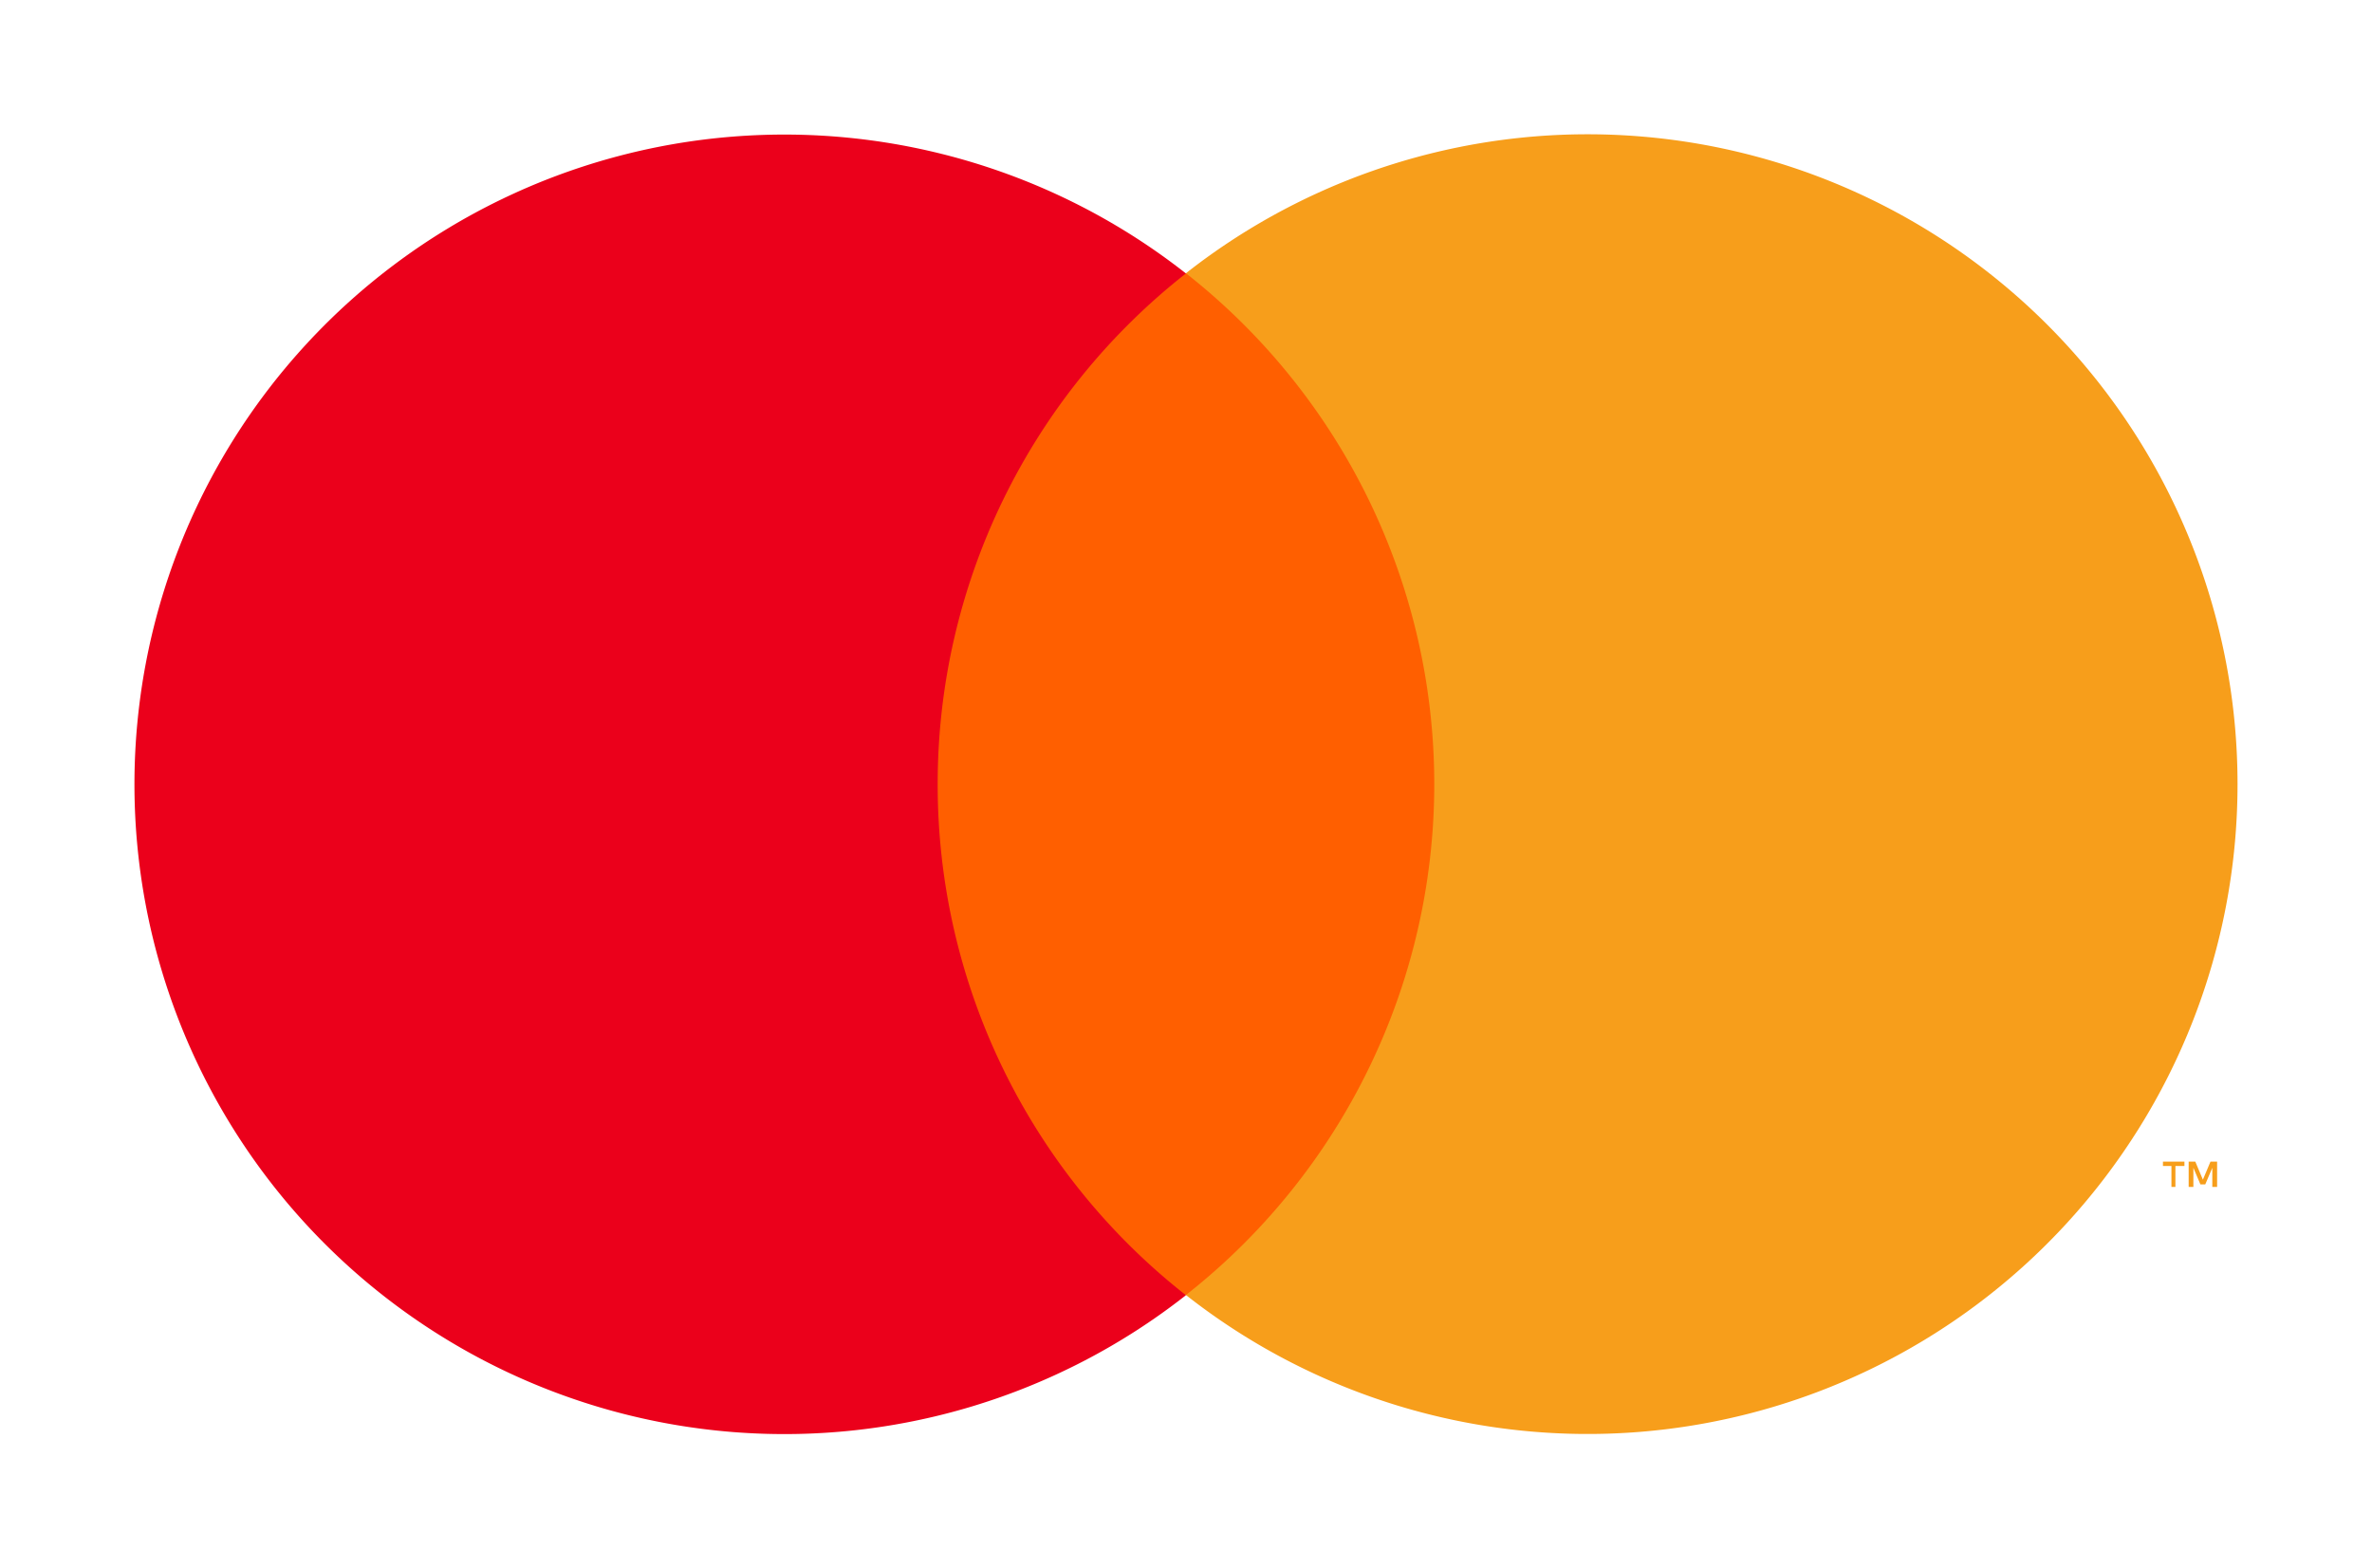
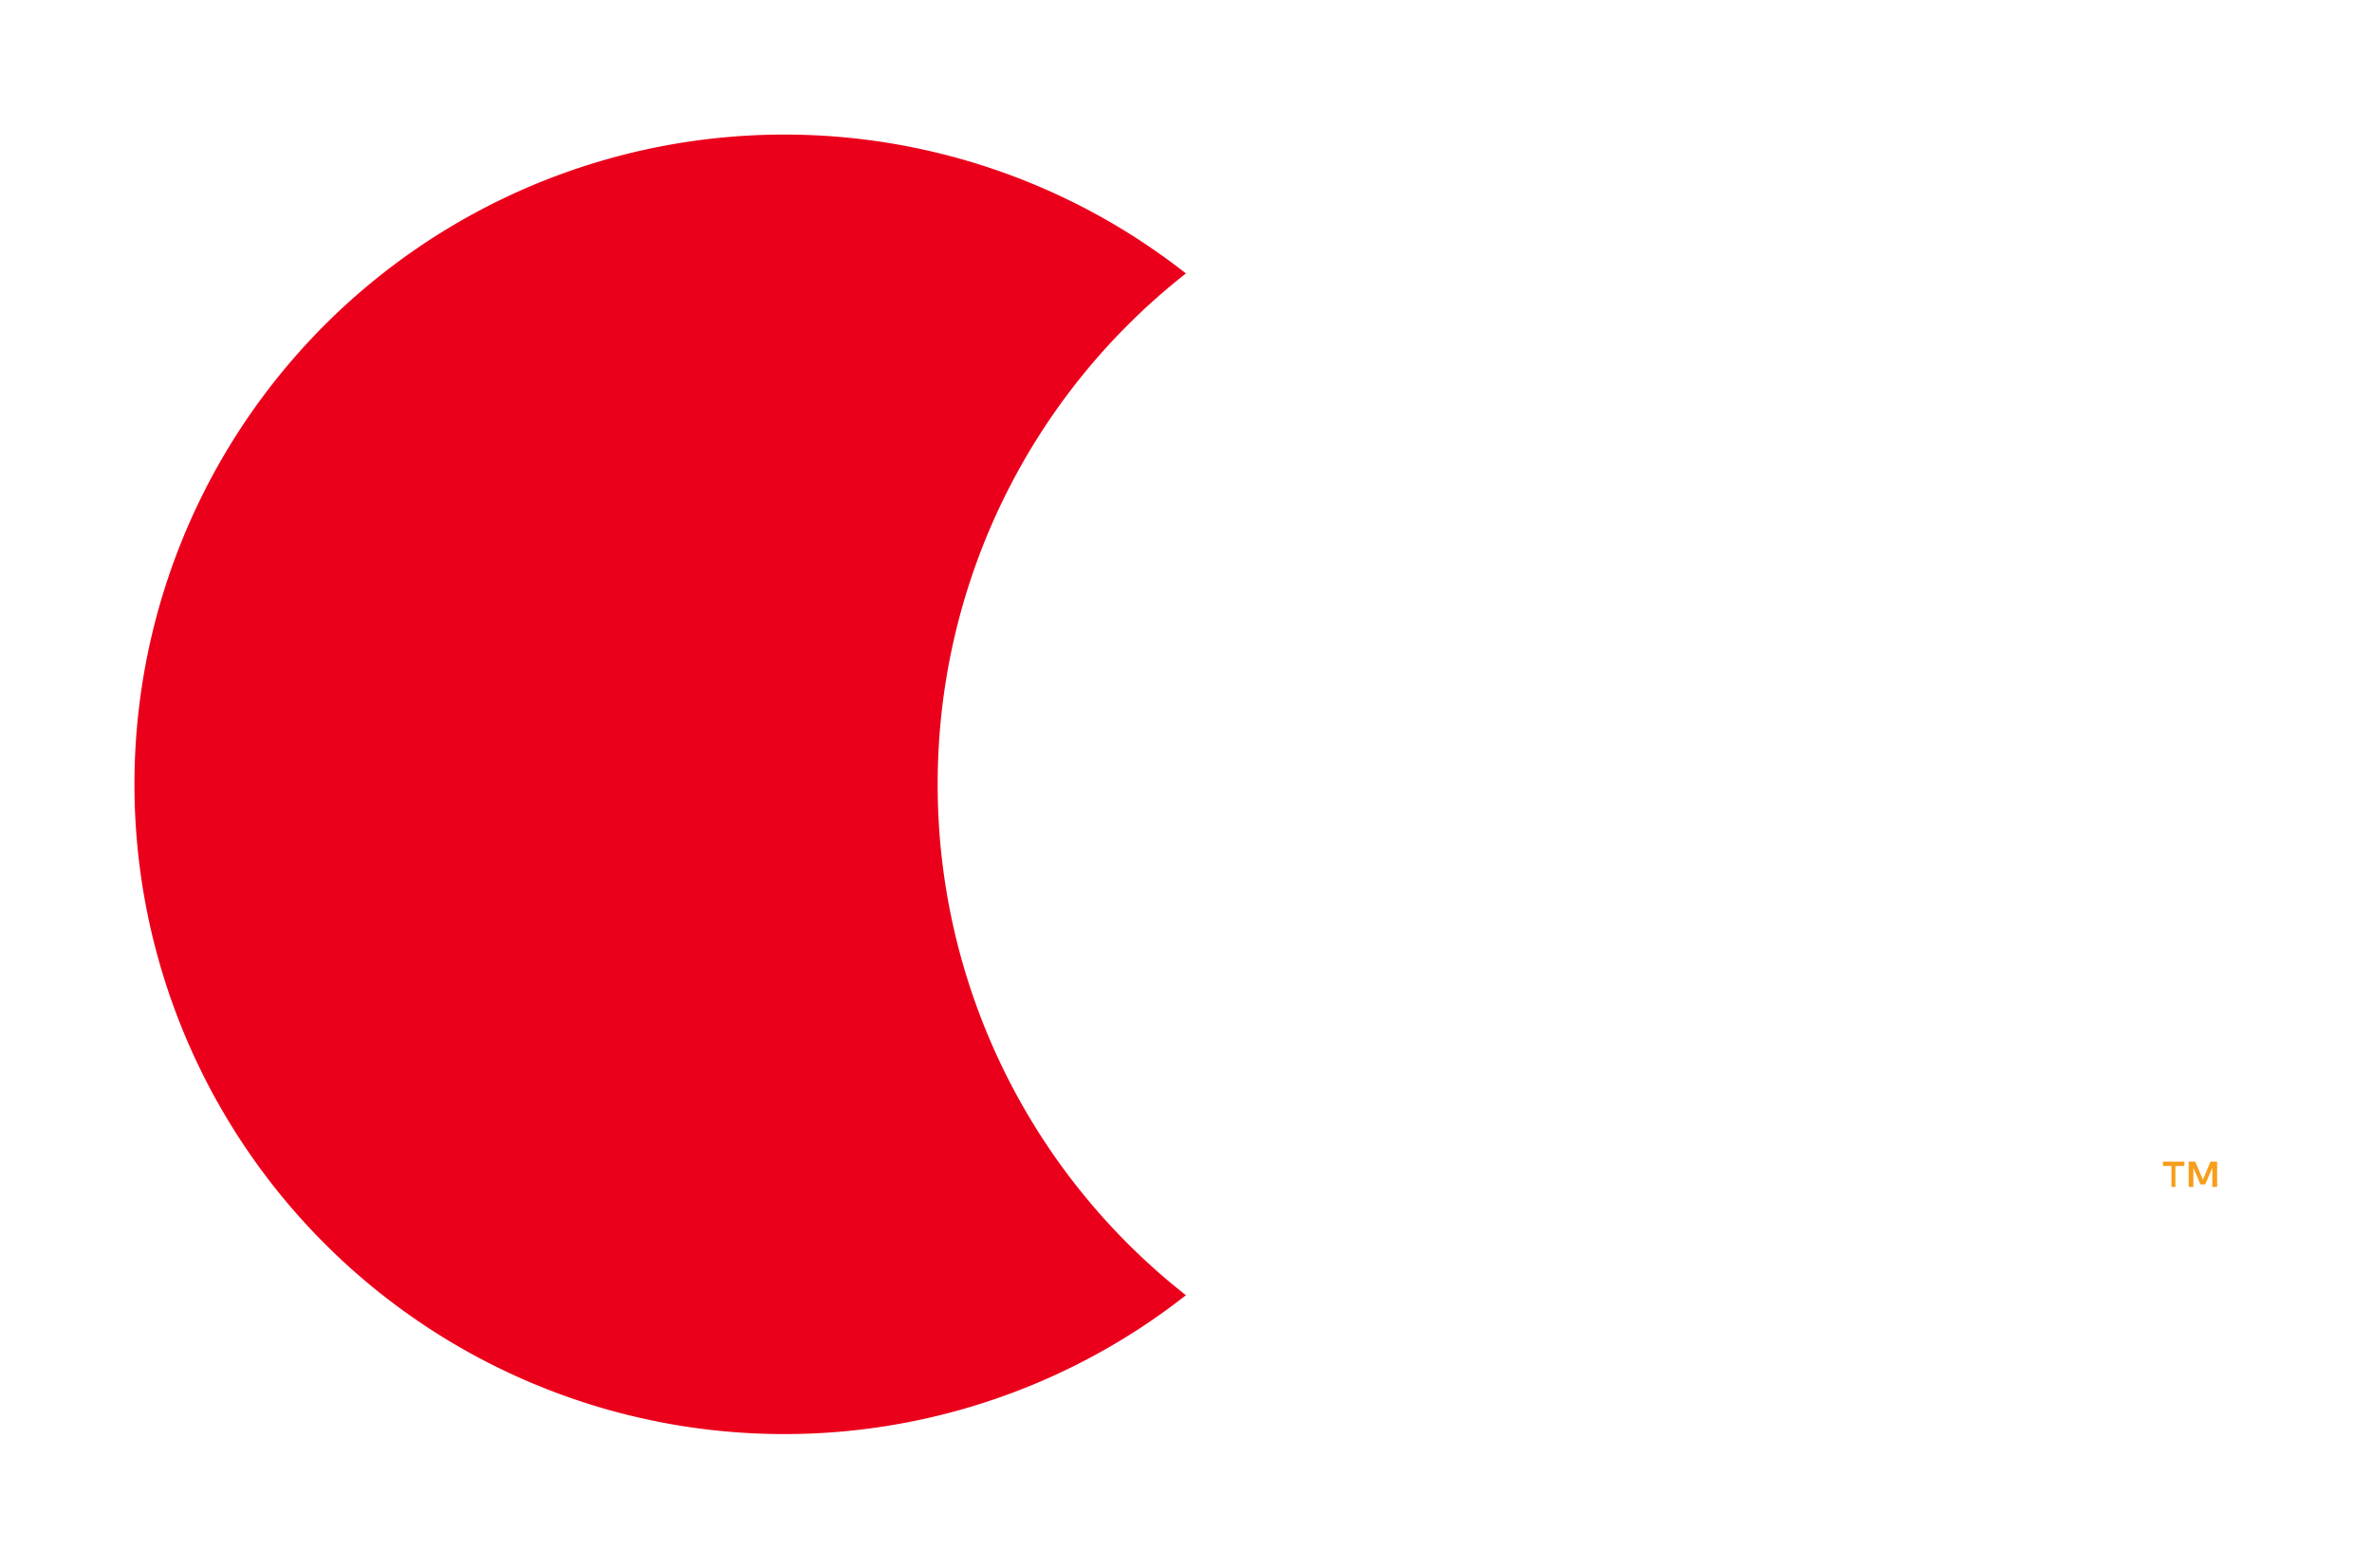
<svg xmlns="http://www.w3.org/2000/svg" id="mastercard-logo" width="71.564" height="47.332" viewBox="0 0 71.564 47.332">
  <g id="Group_82" data-name="Group 82" opacity="0">
    <rect id="Rectangle_102" data-name="Rectangle 102" width="71.564" height="47.332" fill="#fff" />
  </g>
-   <rect id="Rectangle_103" data-name="Rectangle 103" width="18.878" height="30.834" transform="translate(26.346 8.246)" fill="#ff5f00" />
  <path id="Path_2125" data-name="Path 2125" d="M31.68,27.06A19.575,19.575,0,0,1,39.17,11.646a19.608,19.608,0,1,0,0,30.834A19.576,19.576,0,0,1,31.68,27.06Z" transform="translate(-3.39 -3.394)" fill="#eb001b" />
  <path id="Path_2126" data-name="Path 2126" d="M120.186,65.123v-.632h.272V64.36h-.648v.131h.256v.632Zm1.258,0V64.36h-.2l-.229.545-.229-.545h-.2v.763h.142v-.577l.212.5h.147l.212-.5v.577Z" transform="translate(-54.553 -29.305)" fill="#f79e1b" />
-   <path id="Path_2127" data-name="Path 2127" d="M97.417,27.054A19.608,19.608,0,0,1,65.69,42.468a19.608,19.608,0,0,0,0-30.834A19.608,19.608,0,0,1,97.417,27.048Z" transform="translate(-29.91 -3.388)" fill="#f79e1b" />
</svg>